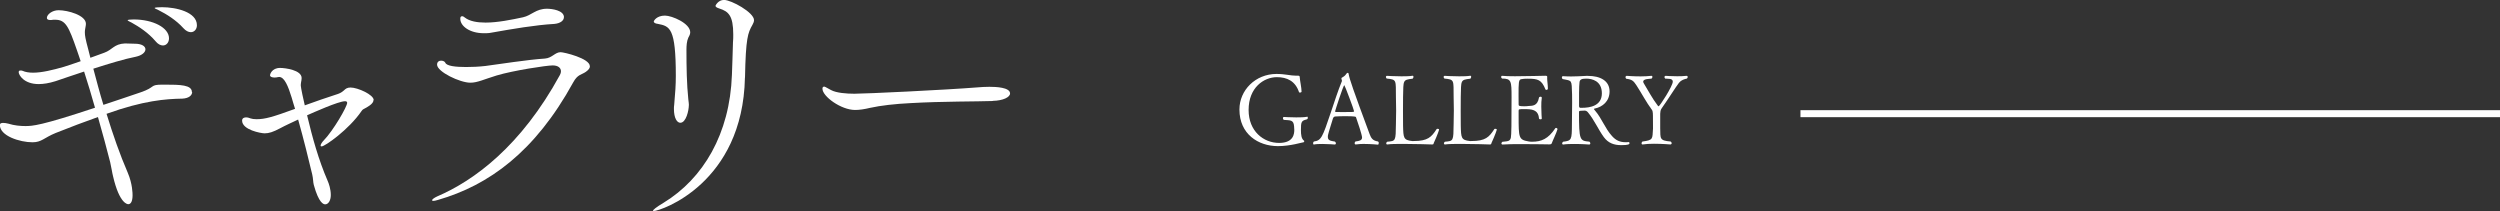
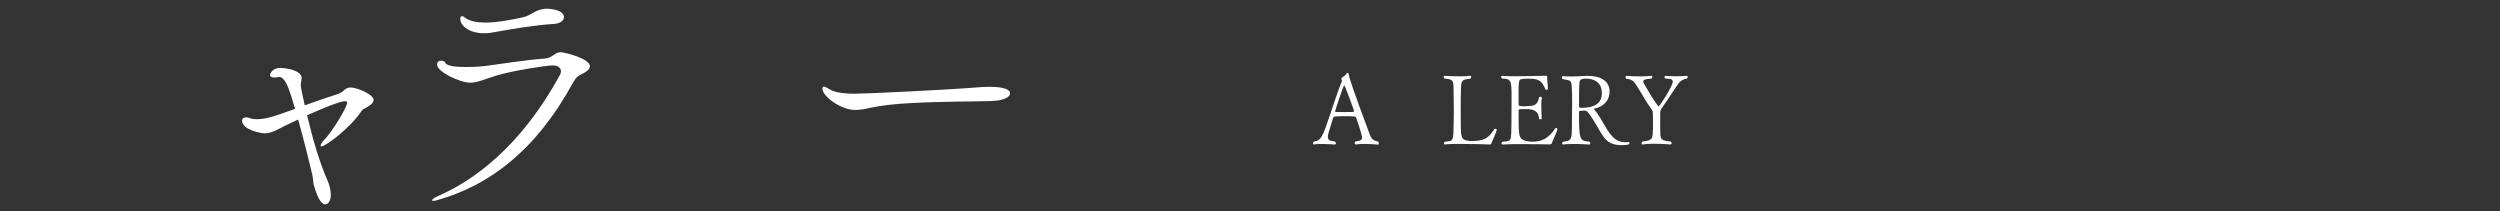
<svg xmlns="http://www.w3.org/2000/svg" id="b" width="357.38" height="30.17" viewBox="0 0 357.38 30.17">
  <rect x="0" y="0" width="357.38" height="30.17" fill="#333333" stroke="none" />
  <defs>
    <style>.d{fill:#fff;}</style>
  </defs>
  <g id="c">
-     <path class="d" d="M186.83,16.67c.08,0,.13.07.13.17s-.06.21-.2.24c-.73.17-.79.38-.79,1.5,0,.7.07,1.27.45,1.54.03.01.03.04.03.06,0,.08-.13.2-.1.17,0,0,0-.01-.01-.01-.17,0-1.86.55-3.66.55-2.83,0-5.5-1.74-5.5-5.22v-.03c0-2.73,2.27-5.06,5.29-5.07,1.25,0,1.99.25,2.82.25h.27c.2,0,.24.04.25.31.01.35.25,1.44.25,1.97,0,.08-.13.14-.22.14-.07,0-.14-.03-.15-.08-.52-1.57-1.71-2.13-3.15-2.13-1.88,0-4.05,1.49-4.05,4.69,0,3.04,2.13,4.71,4.36,4.71,2.1,0,2.17-1.34,2.17-1.88,0-.14-.01-.29-.03-.5-.07-.94-.55-.84-1.42-.91-.11-.01-.17-.13-.17-.24,0-.1.04-.18.15-.18.01,0,.85.06,1.75.06.53,0,1.09-.01,1.5-.08h.03Z" />
-     <path class="d" d="M195.07,20.57c-.45,0-.9.03-1.25.08h-.03c-.08,0-.14-.08-.14-.18,0-.08.04-.2.14-.25.53-.07.92-.14.92-.57,0-.34-.64-2.27-.87-2.9-.01-.06-.08-.14-1.48-.14-.5,0-1.02.01-1.46.04-.08,0-.28.04-.35.28-.2.69-.62,1.95-.7,2.34-.03.11-.03.21-.03.31,0,.49.35.55,1.01.66.1.07.14.17.14.25,0,.1-.07.17-.17.17-.01,0-.9-.08-1.76-.08-.43,0-.88.01-1.21.08h-.01c-.07,0-.11-.08-.11-.18,0-.08.03-.18.11-.25,1.06-.15,1.22-.57,2.44-4.2.49-1.46,1.02-3.1,1.57-4.44v-.03c0-.07-.03-.21-.06-.25,0,0-.01-.03-.01-.06,0-.06.01-.13.07-.15.27-.15.46-.28.64-.56.06-.08.13-.13.18-.13.07,0,.13.04.14.17.13.73.6,2.13,3,8.59.22.6.46.94,1.18,1.05.1.04.13.14.13.22,0,.13-.06.24-.11.24,0,0-.97-.1-1.92-.1ZM192.17,12.18c-.14,0-1.32,3.67-1.32,3.75,0,.06.11.07.14.08.13.01.56.01,1.04.01,1.34,0,1.54,0,1.54-.11,0-.18-1.34-3.74-1.4-3.74Z" />
-     <path class="d" d="M204.95,20.51c-.06.13-.06.14-.29.14-.01,0-2.24-.08-4.1-.08-.94,0-1.79.01-2.23.08h-.03c-.08,0-.14-.07-.14-.15s.04-.17.14-.24c1.23-.11,1.22-.08,1.25-2.54.01-.63.03-1.28.03-1.92s-.01-1.32-.03-1.95c-.03-2.4.15-2.48-1.32-2.62-.07-.06-.11-.15-.11-.22,0-.1.06-.17.15-.17,0,0,1.02.07,2.07.07.57,0,1.15-.01,1.58-.08h.03c.07,0,.11.07.11.15s-.04.2-.13.27c-1.44.17-1.3.2-1.36,2.61,0,.53-.01,1.25-.01,1.97s.01,1.49.01,2.12c.04,1.77.06,2.07,1.3,2.21h.21c2.02,0,2.54-.55,3.29-1.71.03-.03.07-.04.13-.04.11,0,.22.04.22.1,0,.07-.21.74-.79,2Z" />
+     <path class="d" d="M195.07,20.57c-.45,0-.9.03-1.25.08h-.03c-.08,0-.14-.08-.14-.18,0-.08.04-.2.14-.25.53-.07.92-.14.92-.57,0-.34-.64-2.27-.87-2.9-.01-.06-.08-.14-1.48-.14-.5,0-1.02.01-1.46.04-.08,0-.28.04-.35.28-.2.69-.62,1.95-.7,2.34-.03.11-.03.21-.03.31,0,.49.35.55,1.01.66.1.07.14.17.14.25,0,.1-.07.17-.17.17-.01,0-.9-.08-1.76-.08-.43,0-.88.01-1.21.08h-.01c-.07,0-.11-.08-.11-.18,0-.08.03-.18.11-.25,1.06-.15,1.22-.57,2.44-4.2.49-1.46,1.02-3.1,1.57-4.44v-.03c0-.07-.03-.21-.06-.25,0,0-.01-.03-.01-.06,0-.06.01-.13.07-.15.27-.15.46-.28.64-.56.06-.08.13-.13.18-.13.07,0,.13.04.14.17.13.73.6,2.13,3,8.59.22.6.46.94,1.18,1.05.1.04.13.14.13.22,0,.13-.06.24-.11.24,0,0-.97-.1-1.92-.1M192.17,12.18c-.14,0-1.32,3.67-1.32,3.75,0,.06.11.07.14.08.13.01.56.01,1.04.01,1.34,0,1.54,0,1.54-.11,0-.18-1.34-3.74-1.4-3.74Z" />
    <path class="d" d="M213.2,20.51c-.06.13-.06.14-.29.14-.01,0-2.24-.08-4.1-.08-.94,0-1.79.01-2.23.08h-.03c-.08,0-.14-.07-.14-.15s.04-.17.14-.24c1.23-.11,1.22-.08,1.25-2.54.01-.63.03-1.28.03-1.92s-.01-1.32-.03-1.95c-.03-2.4.15-2.48-1.32-2.62-.07-.06-.11-.15-.11-.22,0-.1.06-.17.15-.17,0,0,1.02.07,2.07.07.57,0,1.15-.01,1.58-.08h.03c.07,0,.11.07.11.15s-.04.2-.13.27c-1.44.17-1.3.2-1.36,2.61,0,.53-.01,1.25-.01,1.97s.01,1.49.01,2.12c.04,1.77.06,2.07,1.3,2.21h.21c2.02,0,2.54-.55,3.29-1.71.03-.03.07-.04.13-.04.11,0,.22.04.22.1,0,.07-.21.74-.79,2Z" />
    <path class="d" d="M221.81,20.51c-.03.07-.11.13-.34.13,0,0-2.09-.04-4.01-.04-1.06,0-2.09.01-2.65.06h-.01c-.11,0-.17-.07-.17-.15,0-.07.04-.17.14-.24.94-.08,1.09-.13,1.21-.59.08-.32.1-2.17.1-5.76,0-2.33-.03-2.69-1.36-2.69-.08-.06-.13-.15-.13-.22,0-.1.04-.17.13-.17h.03c.36.04,1.04.06,1.81.06,1.74,0,3.99-.07,4.33-.07h.04c.07,0,.25,0,.25.14h0c0,.07-.01.13-.01.2,0,.41.1.97.1,1.43v.08c0,.11-.11.17-.21.17-.06,0-.11-.01-.13-.06-.56-1.4-1.08-1.54-2.56-1.54-.34,0-.63.01-.9.07-.39.04-.39.53-.39,2.33,0,.43.01.9.01,1.3,0,.21.18.24.85.24.21,0,.39-.01.59-.04.45-.04,1.25.07,1.47-1.19.01-.08.13-.14.22-.14s.18.04.18.15v.03c-.06.35-.07.8-.07,1.23,0,.87.07,1.7.07,1.7h0c0,.1-.08.13-.18.13-.11,0-.21-.04-.22-.13-.1-1.3-1.08-1.33-2.1-1.33-.78,0-.81,0-.81.25v.66c0,3.21,0,3.46,1.43,3.71.14.03.29.04.49.04,1.34,0,2.31-.41,3.31-1.91.03-.04.07-.07.11-.07.11,0,.22.1.22.18h0c-.17.6-.7,1.65-.84,2.06Z" />
    <path class="d" d="M232.8,20.3c.08,0,.14.08.14.17,0,.15-.15.28-1.18.28s-1.86-.29-2.49-1.15c-.81-1.11-1.34-2.41-2.27-3.54-.11-.13-.25-.25-.48-.25-.01,0-.35.01-.6.03-.11,0-.2.06-.2.15,0,4.1.1,4.13,1.49,4.26.08.07.13.15.13.24,0,.1-.06.17-.17.17,0,0-1.02-.08-2.12-.08-.55,0-1.11.01-1.57.08h-.03c-.08,0-.14-.07-.14-.15s.04-.18.14-.25c1.22-.15,1.25-.25,1.26-2.52.01-.66.03-2.03.03-3.1,0-.49,0-.9-.01-1.16-.07-2.1.03-1.91-1.32-2.17-.1-.06-.14-.15-.14-.25,0-.08.06-.17.15-.17h.01c.45.03.83.04,1.18.04.7,0,1.29-.04,2.12-.08h.29c1.74,0,3.07.7,3.07,2.21,0,1.42-1,2.23-2.13,2.46-.07.01-.1.04-.1.07,0,.06.1.14.14.2,1,1.16,1.43,2.55,2.44,3.66.57.64,1.16.88,1.95.88.13,0,.25,0,.39-.01h.01ZM226.78,11.24c-.67,0-.97.11-.99.57-.04.36-.04.59-.06,1.46v1.89c0,.14.07.25.17.25h.25c1.15,0,2.84-.28,2.84-2.07s-1.43-2.1-2.21-2.1Z" />
    <path class="d" d="M240.04,11.8c-.53.69-1.49,2.26-2.49,3.67-.2.28-.2.5-.22.79v2.07c.04,1.48-.14,1.76,1.5,1.9.1.07.14.17.14.24,0,.1-.07.17-.18.18,0,0-1.18-.1-2.35-.1-.59,0-1.18.03-1.61.1h-.03c-.08,0-.14-.07-.14-.15s.04-.2.14-.27c1.57-.21,1.4-.36,1.5-1.86,0-.24-.01-1.81-.01-1.82,0-.59-.08-.77-.14-.84-.81-1.08-1.51-2.44-2.21-3.5-.43-.66-.64-.85-1.46-.95-.08-.07-.11-.15-.11-.22,0-.11.07-.2.17-.2,0,0,.95.08,1.99.08.53,0,1.06-.03,1.53-.08h.03c.08,0,.13.07.13.15,0,.07-.04.17-.13.25-.27.04-1.19.01-1.19.43,0,.07.03.17.1.27.57.91,1.16,2.09,1.99,3.17.04.06.08.08.11.08.17,0,2.03-2.9,2.03-3.52,0-.5-.71-.39-1.08-.43-.08-.07-.11-.15-.11-.22,0-.1.07-.18.17-.18,0,0,.76.06,1.65.06.43,0,.91-.01,1.34-.06h.01c.1,0,.15.07.15.17,0,.07-.03.15-.11.22-.36.08-.8.2-1.09.57Z" />
-     <rect class="d" x="306.88" y="-33.75" width="1" height="100" transform="translate(291.13 323.63) rotate(-90)" />
-     <path class="d" d="M27.47,13.15c0,.49-.49.91-1.41.95-2.36.04-5.55.27-10.83,2.17.91,2.96,1.9,5.81,3.04,8.44.68,1.6.68,3,.68,3.19,0,.84-.23,1.29-.61,1.29-.08,0-1.25,0-2.17-3.95-.15-.57-.23-1.25-.42-2.05-.46-1.79-1.06-4.07-1.75-6.46-1.9.68-3.95,1.44-6.04,2.28-1.67.68-2.01,1.33-3.31,1.33-1.82,0-4.67-.91-4.67-2.47,0-.23.19-.3.46-.3.23,0,.49.04.76.11.87.27,1.71.34,2.43.34.99,0,2.2-.04,9.95-2.62-.49-1.75-1.03-3.53-1.56-5.17-1.52.49-2.93.99-4.07,1.37-.95.3-1.75.42-2.43.42-2.09,0-2.85-1.29-2.85-1.71,0-.19.11-.23.27-.23.08,0,.19,0,.27.04.42.19.95.27,1.52.27,1.25,0,2.81-.38,4.41-.84.91-.27,1.67-.57,2.39-.8-.19-.53-.34-1.06-.53-1.56-1.18-3.42-1.63-4.37-3.12-4.37-.19,0-.38,0-.57.04h-.15c-.3,0-.46-.11-.46-.3,0-.49.76-1.1,1.67-1.1,1.33,0,3.91.72,3.91,1.94,0,.27-.08.49-.11.76-.04.19-.04.34-.04.49,0,.42.08.91.49,2.43.11.38.19.76.3,1.18.84-.3,1.48-.53,1.98-.72,1.18-.42,1.37-1.25,2.96-1.33.3,0,.95.04,1.41.04,1.03,0,1.52.38,1.52.8s-.49.87-1.37,1.06c-1.56.3-3.84.99-6.08,1.71.46,1.71.91,3.46,1.44,5.17,1.86-.61,3.72-1.25,5.32-1.79,2.24-.76,1.22-1.1,3.15-1.1h.34c2.2,0,3.84.04,3.84,1.06ZM24.16,5.47c0,.61-.38,1.03-.87,1.03-.34,0-.72-.19-1.06-.61-1.03-1.22-2.39-2.09-3.42-2.66-.23-.11-.57-.27-.57-.34s.42-.11.87-.11c2.77,0,5.05,1.18,5.05,2.7ZM28.15,3.61c0,.57-.38.99-.87.99-.34,0-.72-.19-1.06-.57-1.06-1.18-2.43-2.01-3.5-2.55-.23-.15-.61-.23-.61-.34,0-.08.61-.11,1.06-.11,1.98,0,4.98.68,4.98,2.58Z" />
    <path class="d" d="M53.39,14.32c0,.53-.87.99-1.44,1.29-.15.08-.23.23-.27.27-1.82,2.66-5.24,5.05-5.7,5.05-.11,0-.15-.04-.15-.11,0-.19.23-.53.46-.76,1.37-1.41,3.34-4.83,3.34-5.36,0-.15-.11-.23-.3-.23-.95,0-4.56,1.63-5.43,2.01.76,3.19,1.63,6.34,2.93,9.35.19.42.46,1.22.46,2.05,0,.76-.34,1.33-.8,1.33-.23,0-.91-.15-1.63-2.77-.11-.38-.08-.91-.23-1.52-.49-2.05-1.22-5.05-2.01-7.83-.87.42-1.75.8-2.58,1.25-.99.53-1.6.72-2.2.72-.53,0-3.23-.49-3.23-1.82,0-.34.27-.46.57-.46.23,0,.46.08.65.15s.49.11.84.11c1.22,0,2.28-.3,5.51-1.48-.19-.57-.34-1.14-.49-1.63-.49-1.6-1.03-2.93-1.79-2.93-.08,0-.19.04-.27.04-.08.04-.23.04-.42.04-.27,0-.61-.08-.61-.34,0-.08.23-1.03,1.44-1.03.72,0,3.08.3,3.08,1.44,0,.19-.04.42-.08.61-.04.19-.04.34-.04.49,0,.23.42,2.24.57,2.81,1.6-.57,3.19-1.14,4.41-1.52.49-.15.8-.27,1.18-.61.23-.23.46-.42.95-.42,1.03,0,3.31,1.03,3.31,1.79Z" />
    <path class="d" d="M84.33,9.46c0,.27-.15.49-.57.8-.65.46-1.18.34-1.82,1.52-5.47,9.96-12.08,14.7-19.3,16.79-.34.11-.57.15-.72.15-.11,0-.15-.04-.15-.11,0-.11.3-.34.72-.53,5.32-2.28,12.01-7.22,17.55-17.36.11-.19.15-.38.15-.53,0-.49-.42-.84-1.18-.84-.87,0-5.62.72-8.02,1.44-1.86.57-2.74,1.03-3.76,1.03-1.48,0-4.75-1.56-4.75-2.58,0-.42.3-.57.57-.57s.53.11.61.3c.19.46,1.44.61,2.96.61.87,0,1.82-.04,2.77-.15,1.79-.23,6.08-.91,8.51-1.06,1.03-.08,1.44-.91,2.24-.91.46,0,4.18.87,4.18,2.01ZM80.61,2.47c0,.46-.49.87-1.37.95-2.7.15-6,.72-9,1.25-.38.08-.72.08-1.06.08-2.09,0-3.38-1.06-3.38-2.05,0-.23.04-.38.27-.38.11,0,.27.08.38.19.68.53,1.75.72,2.96.72,1.75,0,3.76-.42,5.36-.76,1.22-.27,1.82-1.22,3.42-1.22.72,0,2.43.23,2.43,1.22Z" />
-     <path class="d" d="M106.49,11.09c-.3,15.12-12.04,19.07-13.03,19.07-.08,0-.11,0-.11-.04,0-.11.38-.46,1.52-1.14,5.66-3.46,9.46-9.84,9.76-18.28.08-1.63.08-2.81.15-4.63.04-.42.04-.8.04-1.14,0-2.7-.68-3.3-2.01-3.72-.34-.11-.53-.23-.53-.38,0-.04.38-.84,1.22-.84,1.03,0,4.29,1.79,4.29,2.89,0,.23-.11.46-.23.68-.65,1.14-.95,1.86-1.06,7.52ZM98.47,15.04c0,.72-.38,2.51-1.22,2.51-.46,0-.91-.65-.91-1.98,0-.19,0-.38.04-.61.15-1.67.23-2.85.23-4.1,0-6.88-.84-7.11-2.58-7.45-.34-.04-.57-.15-.57-.34,0-.11.42-.84,1.6-.84.99,0,3.61,1.1,3.61,2.39,0,.34-.19.57-.27.76-.23.49-.27,1.18-.27,1.71,0,2.55.04,4.94.27,7.14.04.34.08.57.08.8Z" />
    <path class="d" d="M141.92,14.44c-2.13.08-7.22.04-11.74.3-2.24.11-4.26.34-5.81.68-.8.19-1.48.3-2.13.3-2.01,0-4.67-1.94-4.67-3.04,0-.23.11-.3.27-.3.04,0,.08,0,.95.49.76.42,2.24.53,3.34.53,1.56,0,12.8-.53,17.63-.91.46-.04,1.06-.08,1.67-.08.95,0,2.96.08,2.96.95,0,.53-.99,1.03-2.47,1.06Z" />
  </g>
</svg>